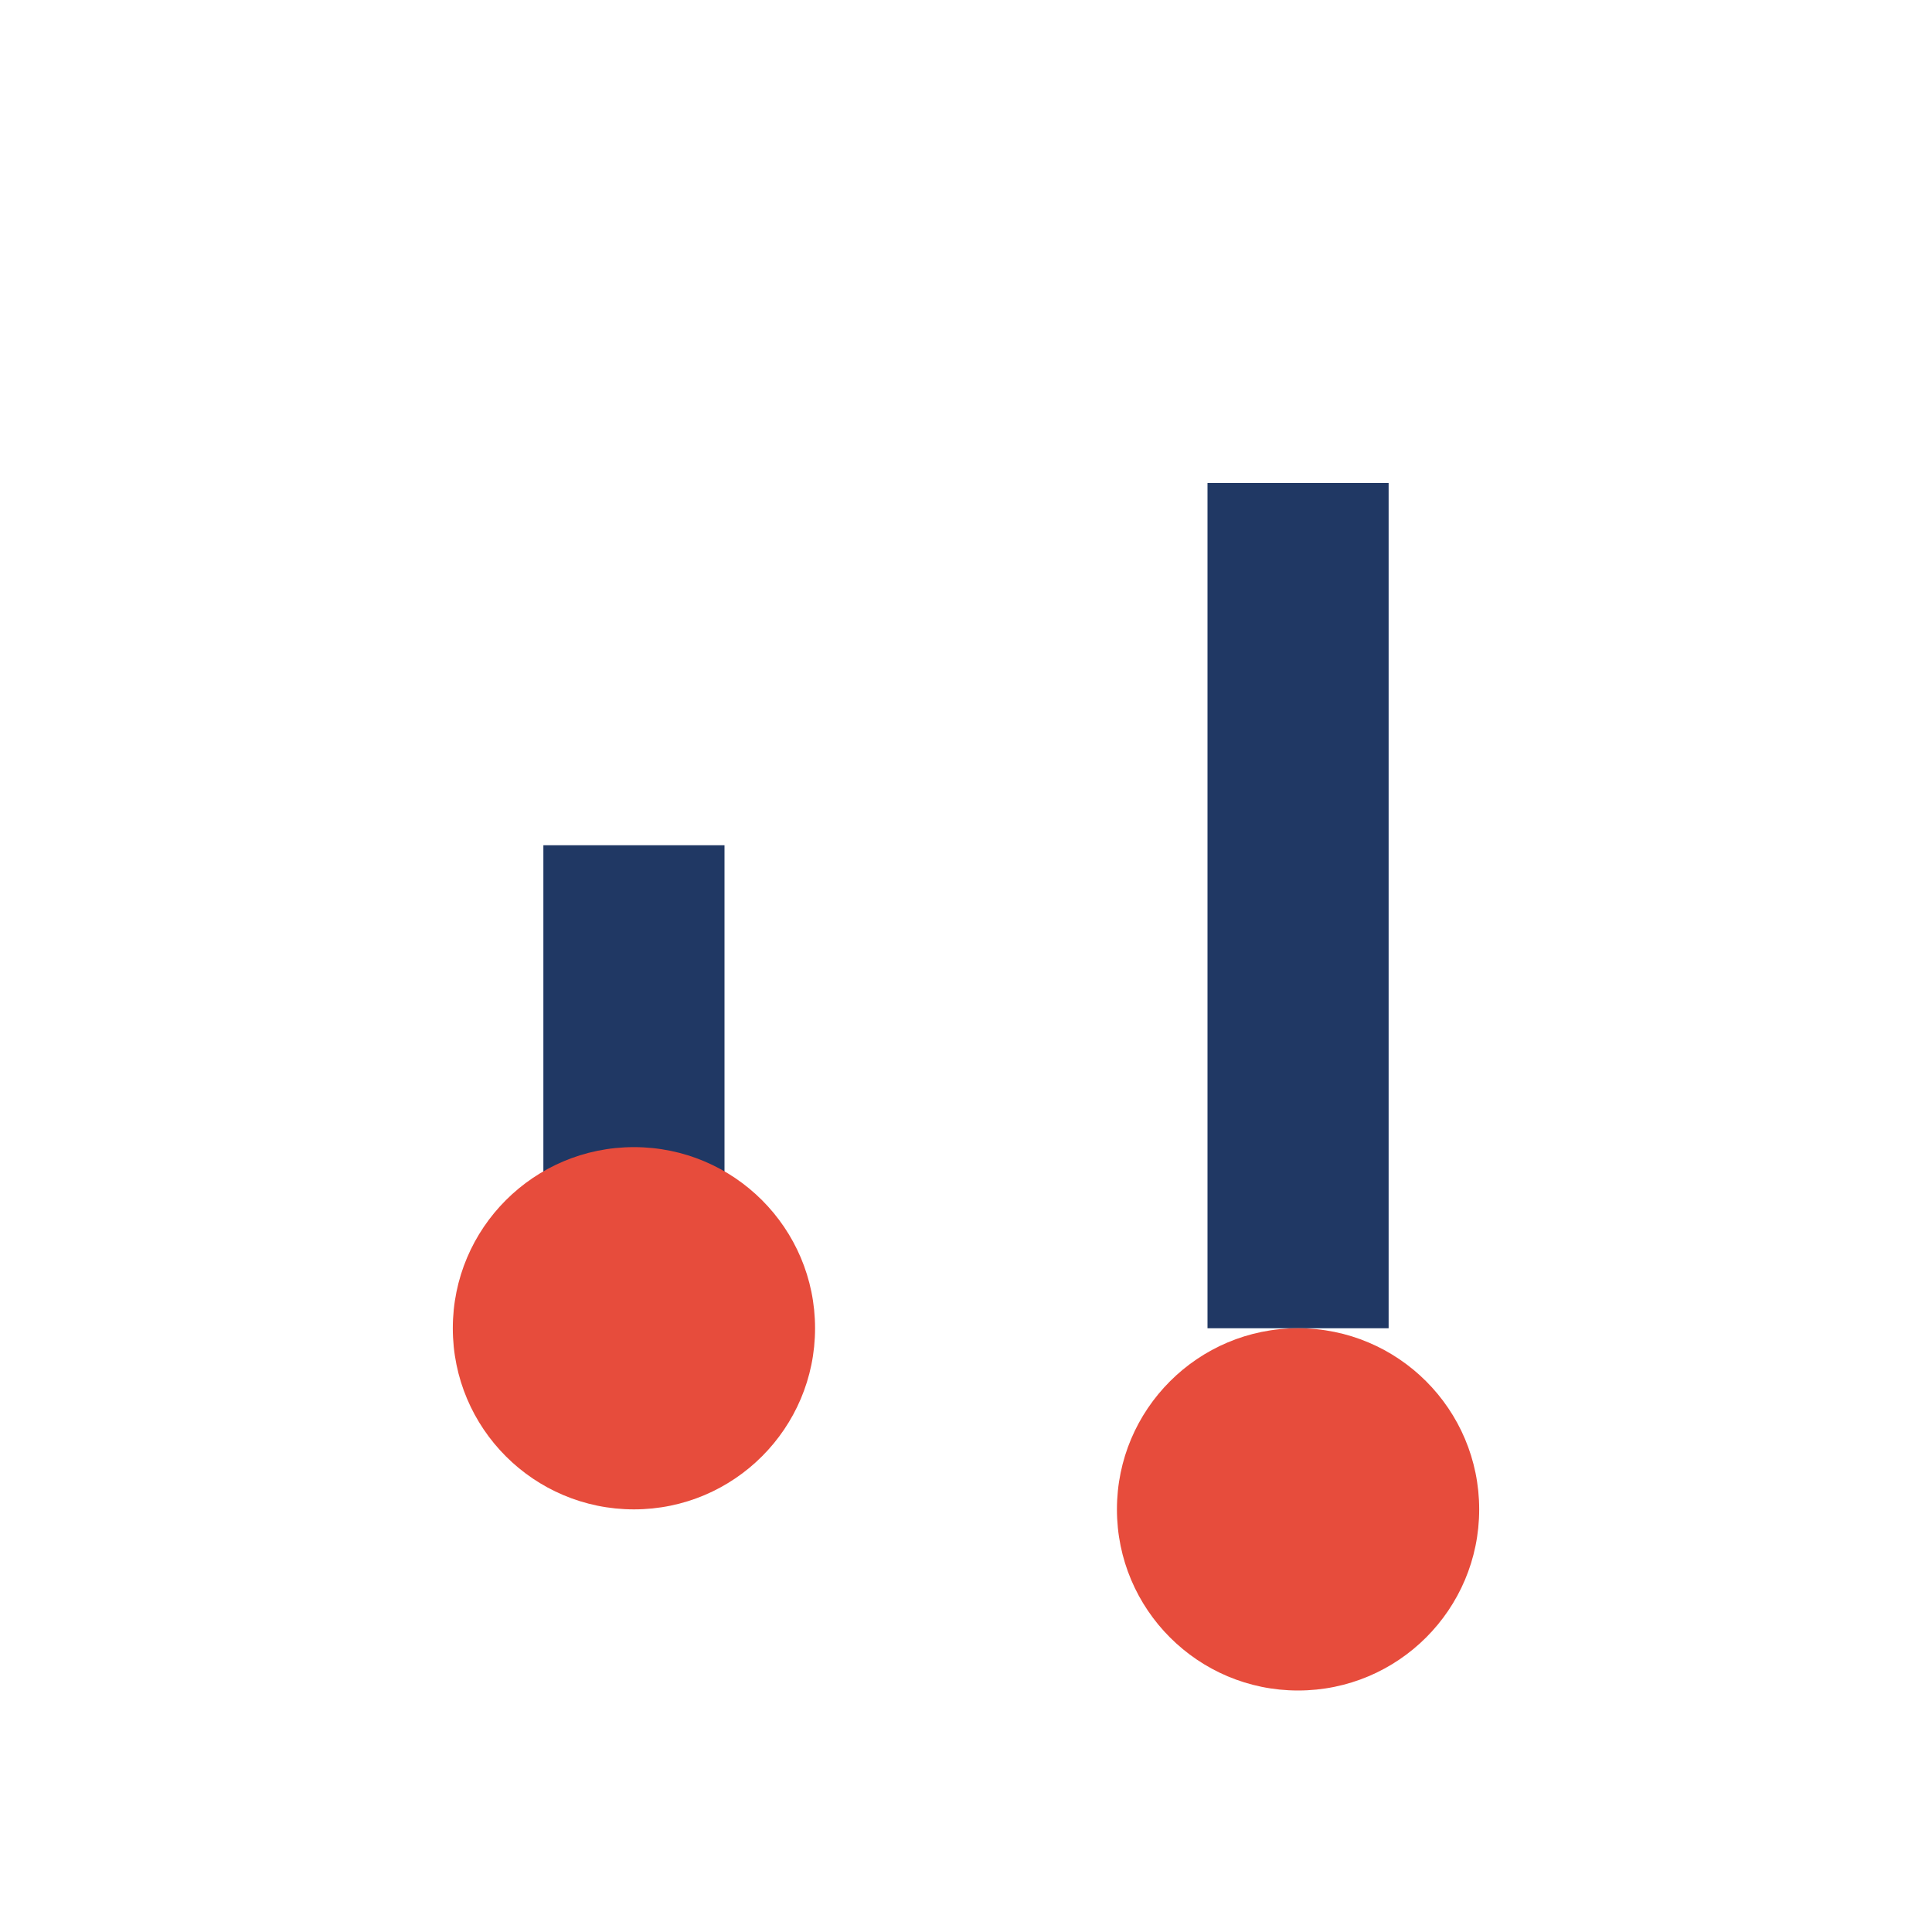
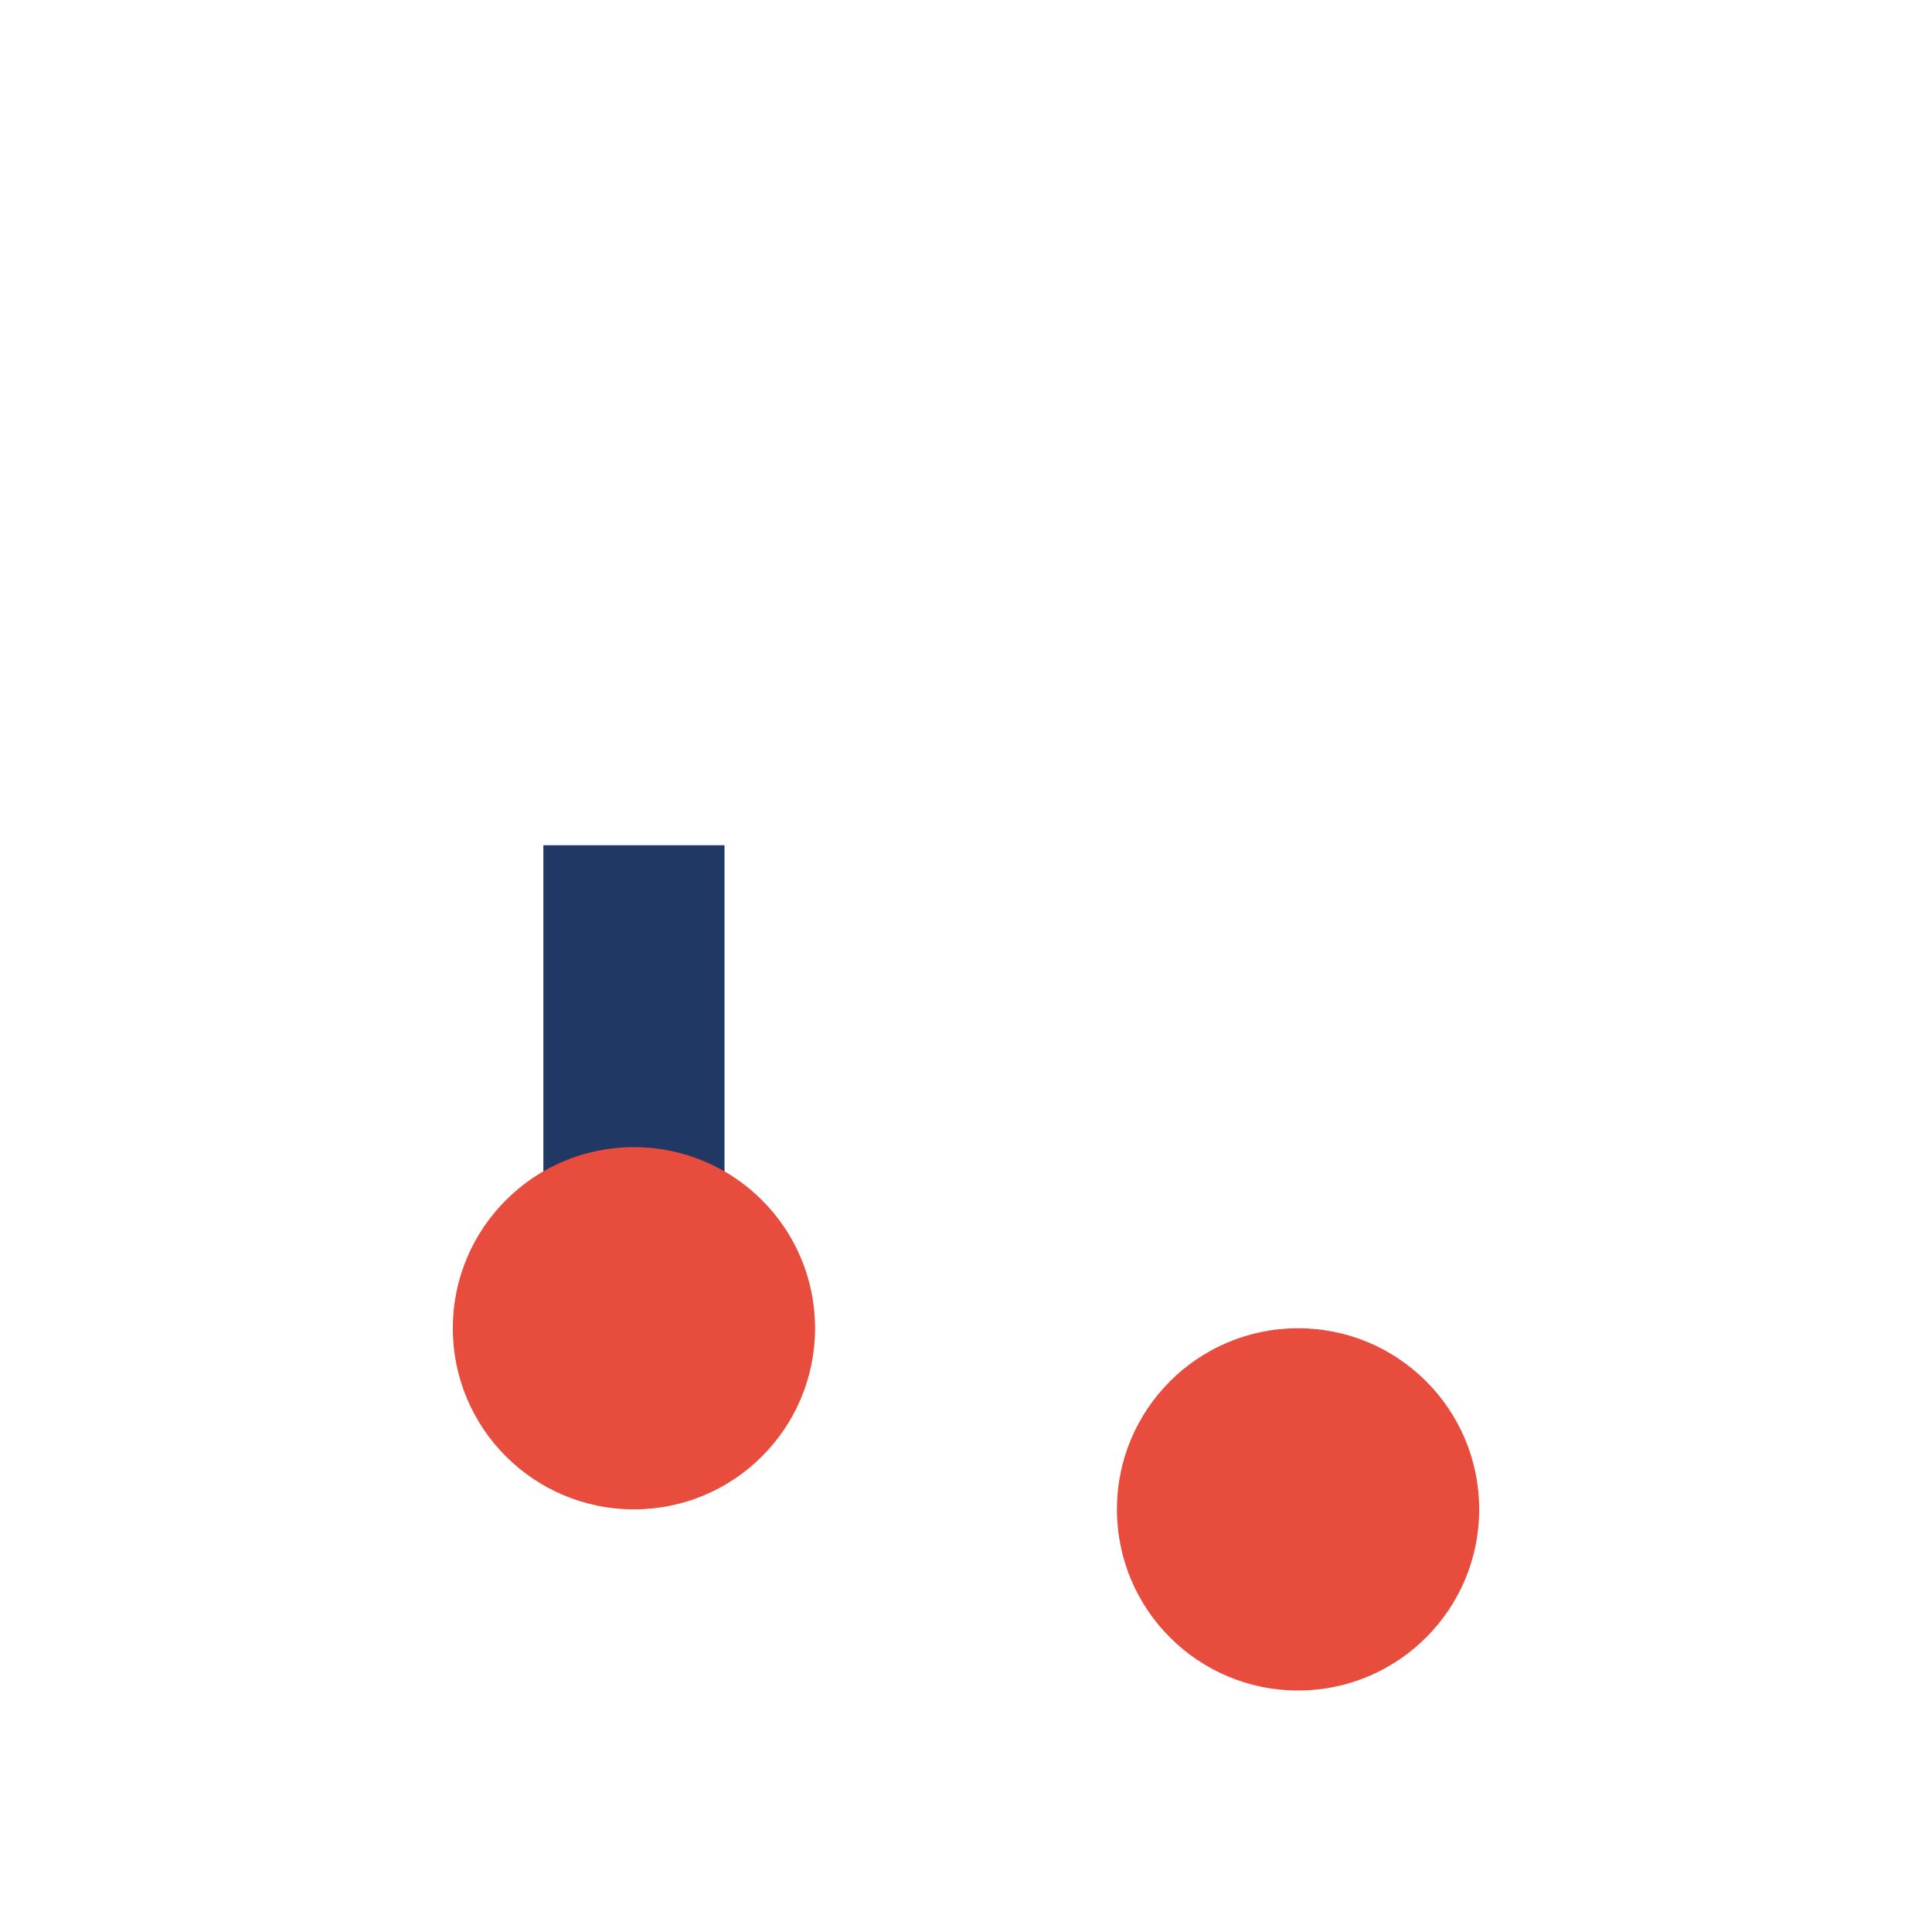
<svg xmlns="http://www.w3.org/2000/svg" width="32" height="32" viewBox="0 0 32 32">
-   <rect x="20" y="8" width="3" height="14" fill="#203864" />
  <circle cx="21.5" cy="25" r="3" fill="#E74C3C" />
  <rect x="9" y="14" width="3" height="6" fill="#203864" />
  <circle cx="10.5" cy="22" r="3" fill="#E74C3C" />
</svg>